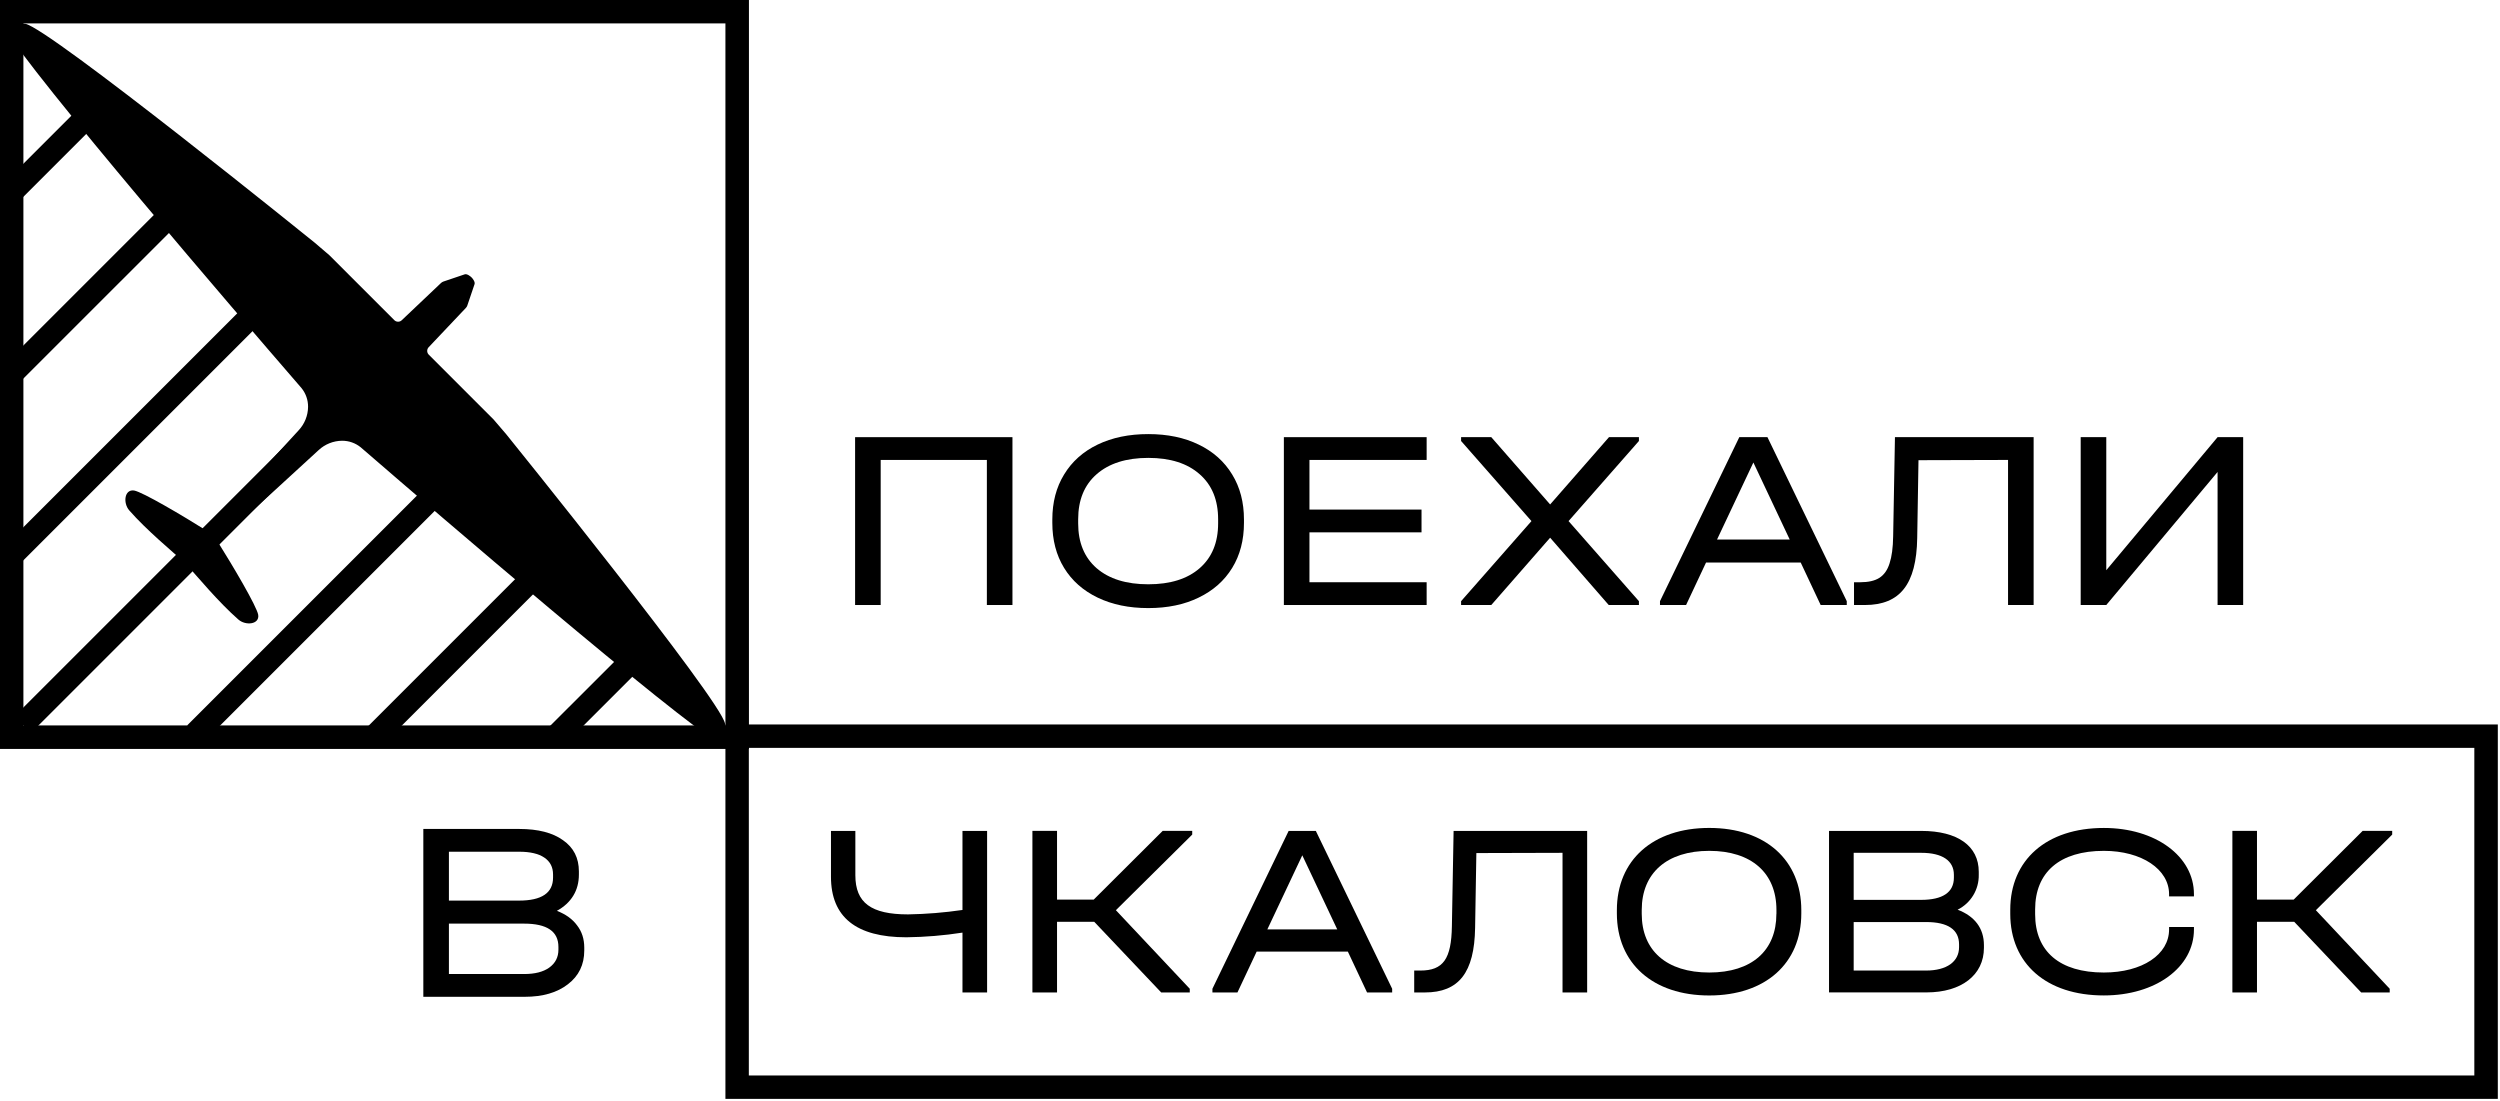
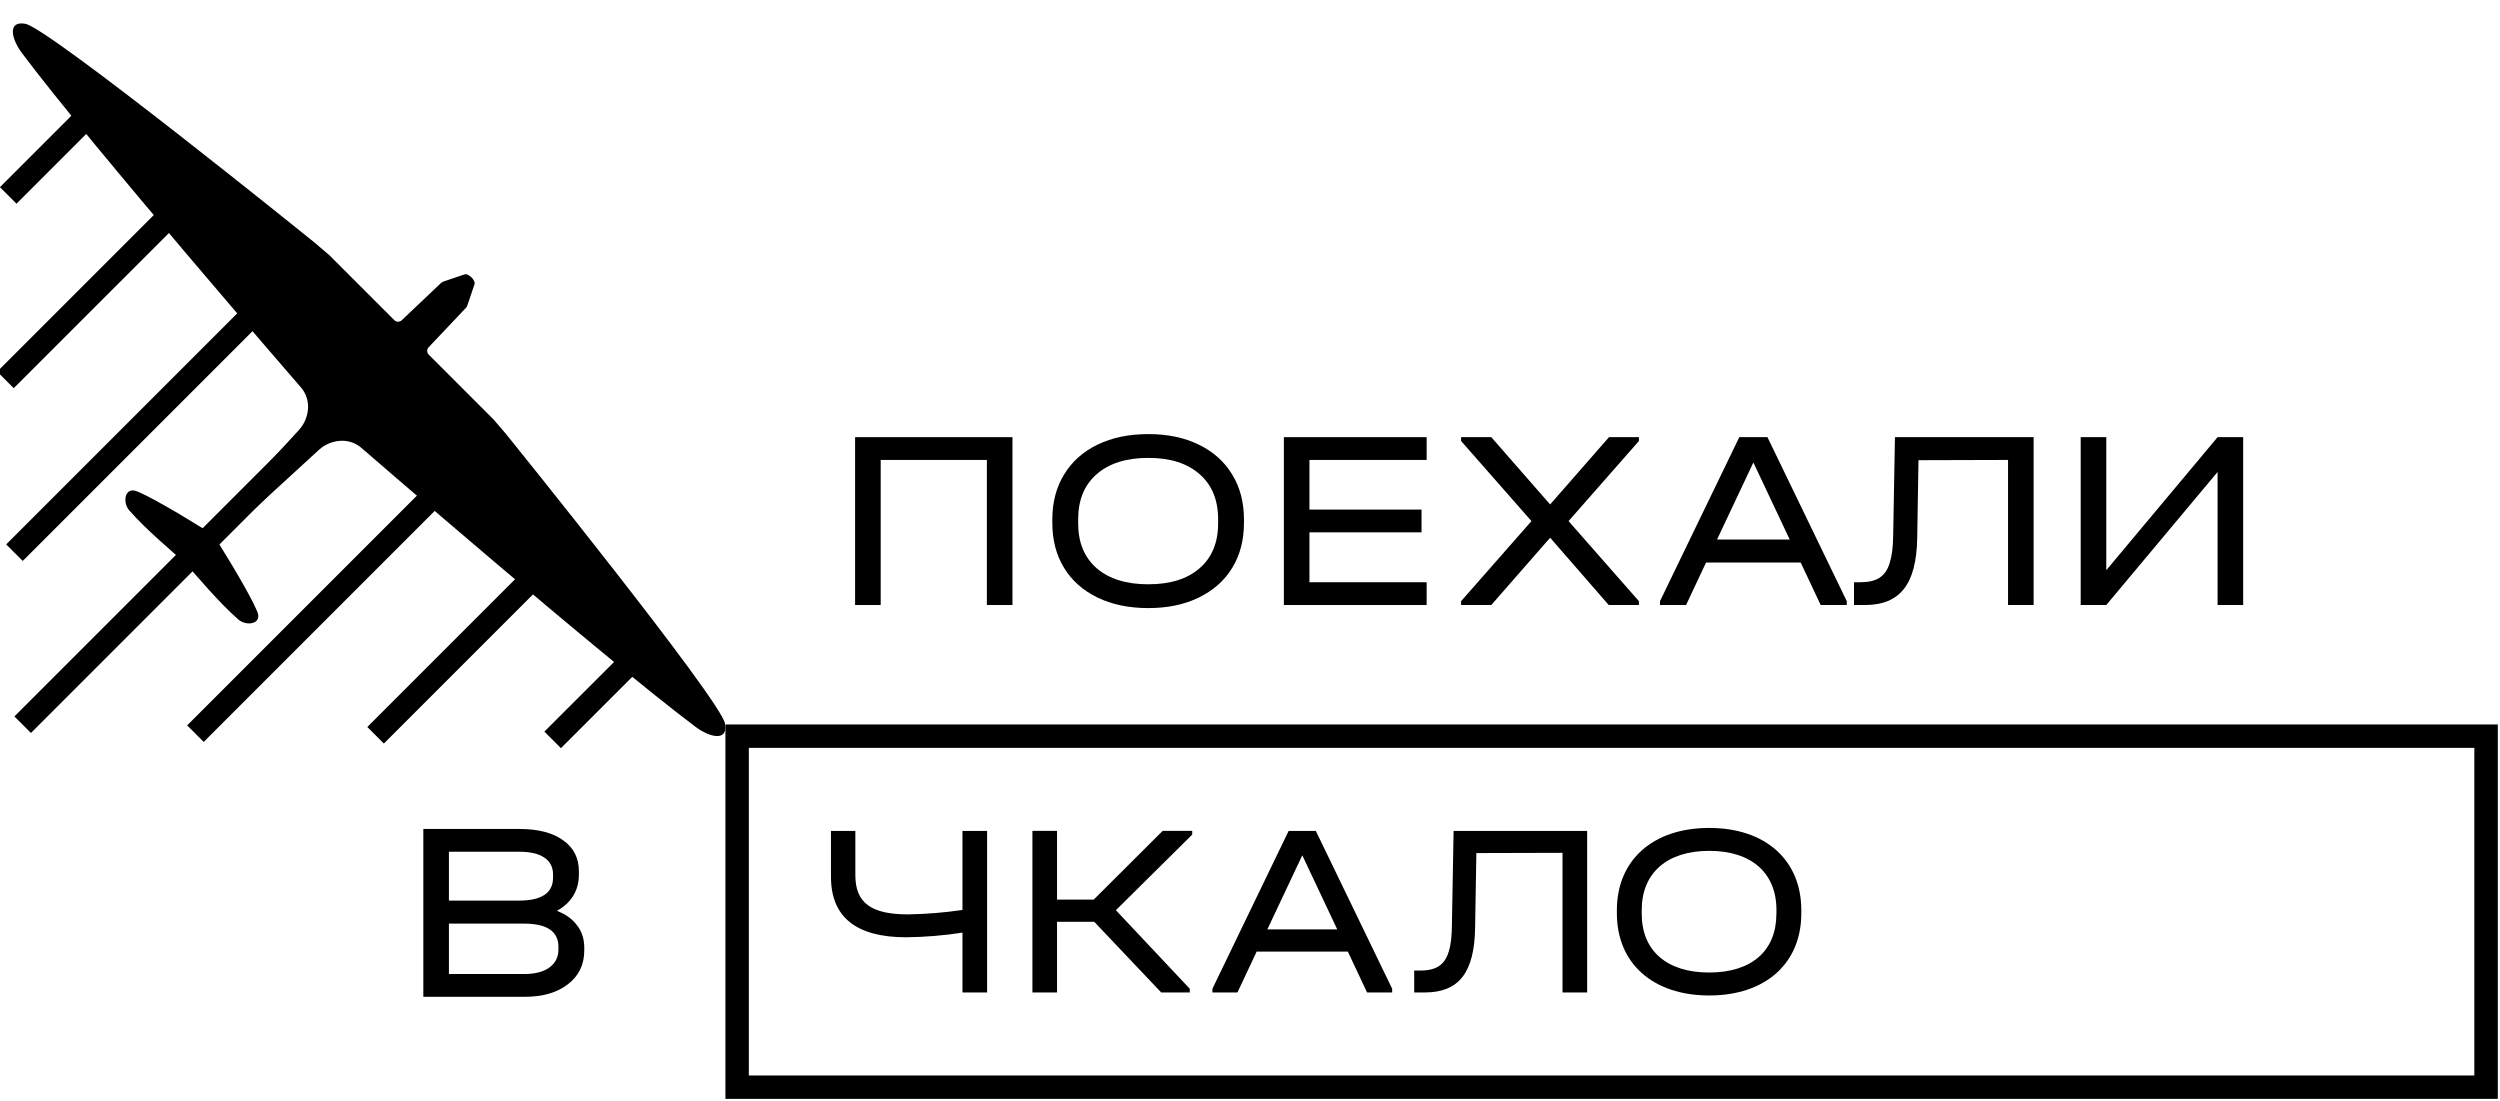
<svg xmlns="http://www.w3.org/2000/svg" width="938" height="413" viewBox="0 0 938 413" fill="none">
  <path d="M136.965 137.246L5.408 268.803L11.616 275.011L143.173 143.454L136.965 137.246Z" fill="black" />
  <path d="M171.05 171.335L70.224 272.161L76.432 278.369L177.258 177.543L171.05 171.335Z" fill="black" />
  <path d="M205.146 205.435L137.815 272.766L144.024 278.974L211.355 211.643L205.146 205.435Z" fill="black" />
  <path d="M239.237 239.537L204.251 274.498L210.457 280.708L245.443 245.747L239.237 239.537Z" fill="black" />
  <path d="M0 70.2V70.24L6.19 76.43L41.17 41.45L34.96 35.24L0 70.2Z" fill="black" />
  <path d="M69.05 69.34L0 138.39V140.48L5.16 145.64L75.26 75.55L69.05 69.34Z" fill="black" />
  <path d="M103.148 103.432L2.322 204.258L8.53 210.466L109.356 109.64L103.148 103.432Z" fill="black" />
  <path d="M272.03 271.5C270.38 262.5 189.93 162.92 189.93 162.92C188.35 161.08 186.79 159.24 185.2 157.4L160.76 132.95C160.428 132.56 160.258 132.057 160.286 131.545C160.314 131.033 160.537 130.552 160.91 130.2L174.82 115.5C175.048 115.256 175.221 114.966 175.33 114.65L178.04 106.65C178.35 105.81 177.42 104.57 176.91 104.07C176.4 103.57 175.18 102.64 174.33 102.94L166.33 105.65C166.016 105.768 165.728 105.945 165.48 106.17L150.81 120.08C150.458 120.453 149.977 120.676 149.465 120.704C148.953 120.732 148.45 120.562 148.06 120.23L123.58 95.76L118.05 91.03C118.05 91.03 18.5 10.58 9.5 8.93C2.69 7.68 4.25 14.63 8.25 19.93C33.95 54.29 113.15 145.64 113.15 145.64C114.745 147.623 115.607 150.095 115.59 152.64C115.555 155.902 114.303 159.033 112.08 161.42C112.08 161.42 78.63 197.9 77.5 199.11C68.67 193.56 53.5 184.58 50.31 184.04C46.65 183.5 46.1 188.77 48.5 191.5C54.88 198.81 64.65 206.94 69.59 211.34C73.99 216.28 82.12 226.06 89.43 232.44C92.17 234.85 97.43 234.3 96.88 230.68C96.34 227.5 87.37 212.32 81.82 203.48C83.03 202.33 119.55 168.88 119.55 168.88C121.937 166.657 125.068 165.405 128.33 165.37C130.876 165.352 133.351 166.218 135.33 167.82C135.33 167.82 226.68 247.01 261.01 272.74C266.34 276.74 273.29 278.3 272.01 271.49" fill="black" />
-   <path d="M272.18 0H0V281H281V0H272.18ZM272.18 272.18H8.78V8.78H272.18V272.18Z" fill="black" />
  <path d="M928.37 271.82H272.18V412.3H937.18V271.82H928.37ZM928.37 403.52H280.96V280.6H928.37V403.52Z" fill="black" />
  <path d="M370.36 311.76V372.37H361.12V349.92C354.15 351.001 347.113 351.586 340.06 351.67C321.2 351.67 311.773 344.093 311.78 328.94V311.76H320.93V328.39C320.93 338.74 326.84 343.08 340.7 343.08C347.535 342.965 354.356 342.41 361.12 341.42V311.76H370.36Z" fill="black" />
  <path d="M447.32 313.14L418.68 341.51L446.4 370.98V372.37H435.68L410.55 345.85H396.6V372.37H387.36V311.75H396.6V337.53H410.36L436.23 311.75H447.32V313.14Z" fill="black" />
  <path d="M522.34 370.98V372.37H512.92L505.71 357.03H471.5L464.29 372.37H454.9V370.98L483.5 311.76H493.7L522.34 370.98ZM501.74 348.72L488.62 320.91L475.5 348.72H501.74Z" fill="black" />
  <path d="M595.5 372.37H586.26V319.98L553.93 320.07L553.46 348.16C553.19 364.89 547.37 372.37 534.61 372.37H530.61V364.15H532.92C541.51 364.15 544.56 359.8 544.75 347.51L545.39 311.76H595.5V372.37Z" fill="black" />
  <path d="M606.65 342.71V341.5C606.65 322.74 620.14 310.64 641.3 310.64C662.46 310.64 675.85 322.74 675.85 341.5V342.7C675.85 361.5 662.37 373.5 641.3 373.5C620.23 373.5 606.65 361.5 606.65 342.71ZM666.52 342.89V341.41C666.52 327.56 657.19 319.24 641.3 319.24C625.41 319.24 615.98 327.56 615.98 341.41V342.89C615.98 356.66 625.31 364.89 641.3 364.89C657.29 364.89 666.5 356.66 666.5 342.89H666.52Z" fill="black" />
-   <path d="M744.37 354.63V355.63C744.37 365.79 735.96 372.35 722.84 372.35H686.25V311.76H720.9C734.49 311.76 742.43 317.39 742.43 327.1V328.21C742.484 330.922 741.768 333.593 740.364 335.914C738.961 338.235 736.927 340.109 734.5 341.32C740.86 343.73 744.37 348.25 744.37 354.63ZM695.5 319.98V337.63H720.81C728.81 337.63 733.1 334.86 733.1 329.31V328.21C733.1 322.94 728.76 319.98 720.9 319.98H695.5ZM735.04 354.35C735.04 348.8 730.88 345.95 722.66 345.95H695.5V364.15H722.66C730.42 364.15 735.04 360.82 735.04 355.37V354.35Z" fill="black" />
-   <path d="M754.25 342.89V341.32C754.25 322.66 767.83 310.65 789.36 310.65C808.76 310.65 823.17 321.27 823.17 335.5V336.33H813.84V335.5C813.84 326.17 803.59 319.24 789.36 319.24C772.82 319.24 763.58 327.24 763.58 341.24V343C763.58 357 772.82 364.89 789.36 364.89C803.77 364.89 813.84 358.15 813.84 348.73V347.8H823.17V348.73C823.17 362.95 808.76 373.49 789.36 373.49C767.83 373.5 754.25 361.56 754.25 342.89Z" fill="black" />
-   <path d="M897.55 313.14L868.91 341.51L896.62 370.98V372.37H885.91L860.78 345.85H846.82V372.37H837.59V311.75H846.82V337.53H860.59L886.46 311.75H897.55V313.14Z" fill="black" />
  <path d="M790.276 164.024V213.944L832.036 164.024H841.636V227H832.036V177.08L790.276 227H780.676V164.024H790.276Z" fill="black" />
  <path d="M763.017 227H753.417V172.568L719.817 172.664L719.337 201.848C719.209 210.552 717.545 216.92 714.345 220.952C711.209 224.984 706.345 227 699.753 227H695.625V218.456H698.025C701.033 218.456 703.401 217.912 705.129 216.824C706.921 215.672 708.201 213.848 708.969 211.352C709.801 208.856 710.249 205.464 710.313 201.176L710.985 164.024H763.017V227Z" fill="black" />
  <path d="M692.906 225.56V227H683.114L675.626 211.064H640.106L632.618 227H622.826V225.56L652.586 164.024H663.146L692.906 225.56ZM671.498 202.424L657.866 173.528L644.234 202.424H671.498Z" fill="black" />
  <path d="M614.922 165.464L588.522 195.512L614.922 225.56V227H603.594L581.61 201.752L559.53 227H548.202V225.56L574.602 195.512L548.202 165.464V164.024H559.53L581.61 189.272L603.69 164.024H614.922V165.464Z" fill="black" />
  <path d="M535.275 164.024V172.568H491.307V191.192H533.355V199.736H491.307V218.456H535.275V227H481.707V164.024H535.275Z" fill="black" />
  <path d="M430.832 228.152C423.6 228.152 417.264 226.84 411.824 224.216C406.384 221.592 402.192 217.88 399.248 213.08C396.304 208.28 394.832 202.648 394.832 196.184V194.936C394.832 188.472 396.304 182.84 399.248 178.04C402.192 173.176 406.384 169.432 411.824 166.808C417.264 164.184 423.6 162.872 430.832 162.872C438.064 162.872 444.368 164.184 449.744 166.808C455.184 169.432 459.376 173.176 462.32 178.04C465.264 182.84 466.736 188.472 466.736 194.936V196.184C466.736 202.648 465.264 208.28 462.32 213.08C459.376 217.88 455.184 221.592 449.744 224.216C444.368 226.84 438.064 228.152 430.832 228.152ZM430.832 219.224C439.088 219.224 445.52 217.208 450.128 213.176C454.736 209.144 457.04 203.544 457.04 196.376V194.84C457.04 187.608 454.736 181.976 450.128 177.944C445.52 173.848 439.088 171.8 430.832 171.8C422.576 171.8 416.112 173.848 411.44 177.944C406.832 181.976 404.528 187.608 404.528 194.84V196.376C404.528 203.544 406.832 209.144 411.44 213.176C416.112 217.208 422.576 219.224 430.832 219.224Z" fill="black" />
  <path d="M379.872 164.024V227H370.272V172.568H330.432V227H320.832V164.024H379.872Z" fill="black" />
  <path d="M208.944 341.744C212.272 343.024 214.8 344.848 216.528 347.216C218.32 349.52 219.216 352.304 219.216 355.568V356.624C219.216 361.936 217.168 366.16 213.072 369.296C209.04 372.432 203.632 374 196.848 374H158.832V311.024H194.832C201.872 311.024 207.344 312.432 211.248 315.248C215.216 318 217.2 321.904 217.2 326.96V328.112C217.2 331.12 216.496 333.776 215.088 336.08C213.68 338.384 211.632 340.272 208.944 341.744ZM168.432 319.568V337.904H194.736C203.248 337.904 207.504 335.024 207.504 329.264V328.112C207.504 325.36 206.416 323.248 204.24 321.776C202.064 320.304 198.928 319.568 194.832 319.568H168.432ZM209.52 355.28C209.52 349.456 205.232 346.544 196.656 346.544H168.432V365.456H196.656C200.688 365.456 203.824 364.656 206.064 363.056C208.368 361.392 209.52 359.152 209.52 356.336V355.28Z" fill="black" />
</svg>